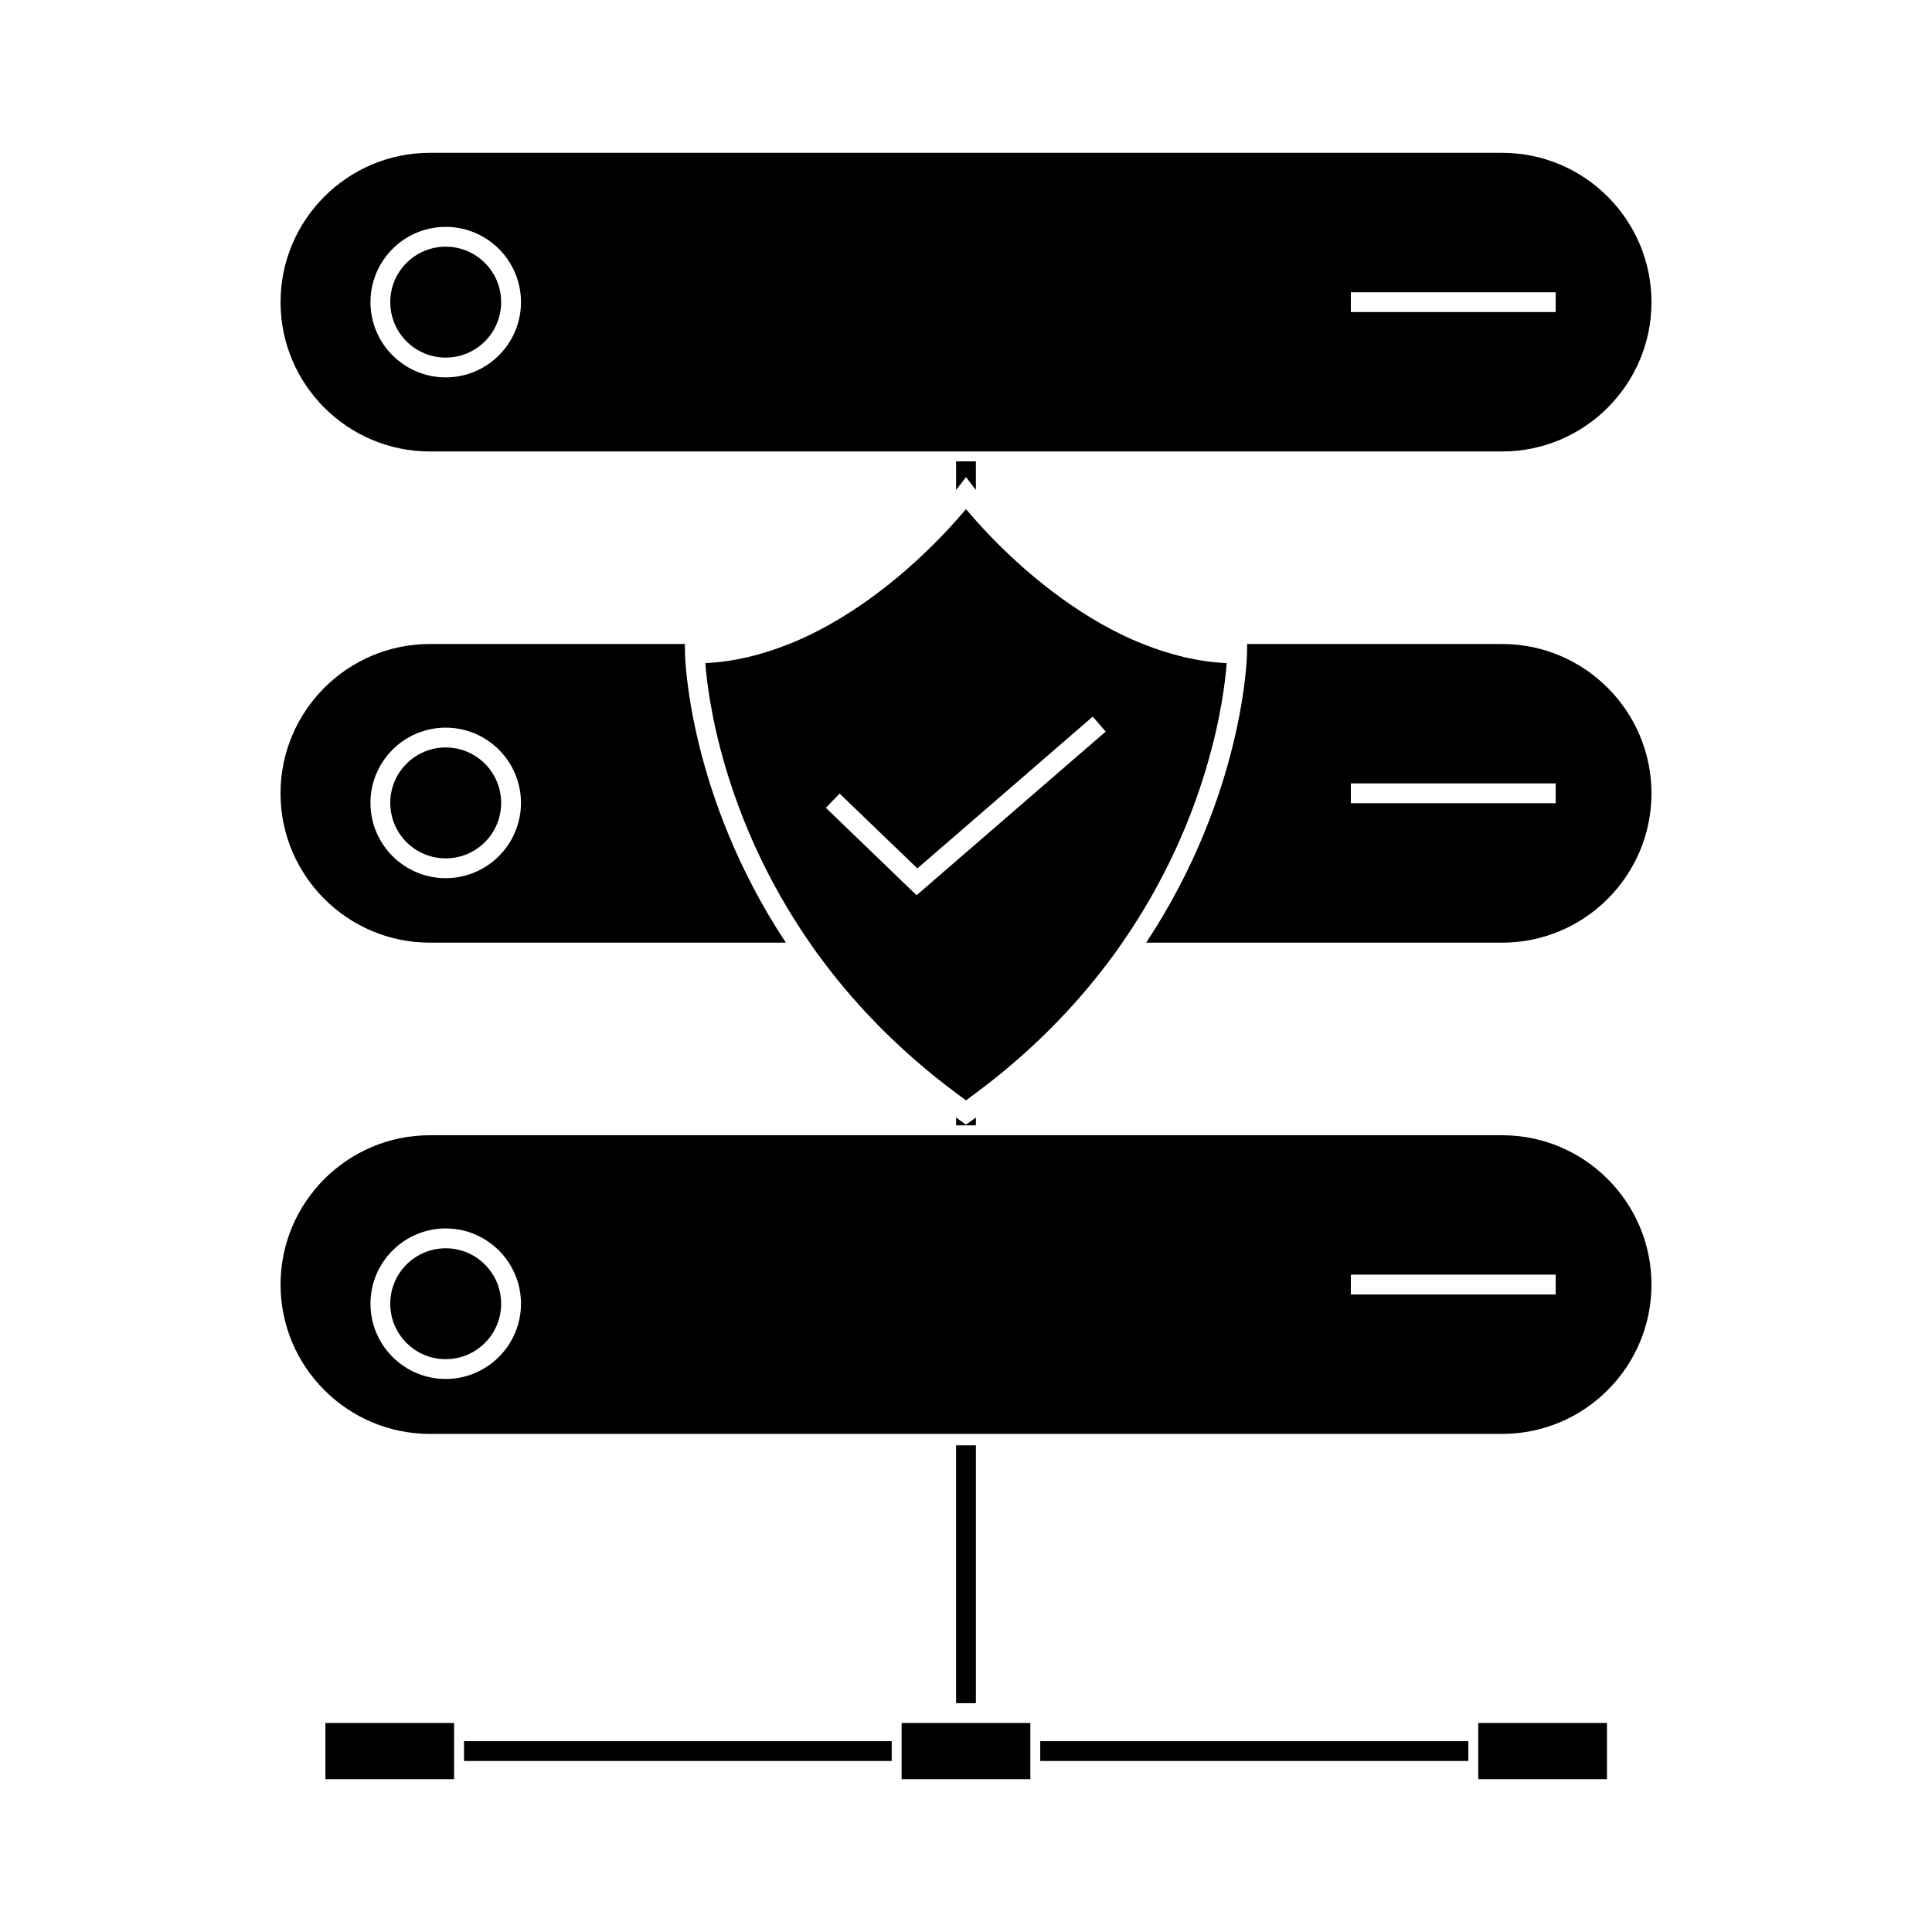
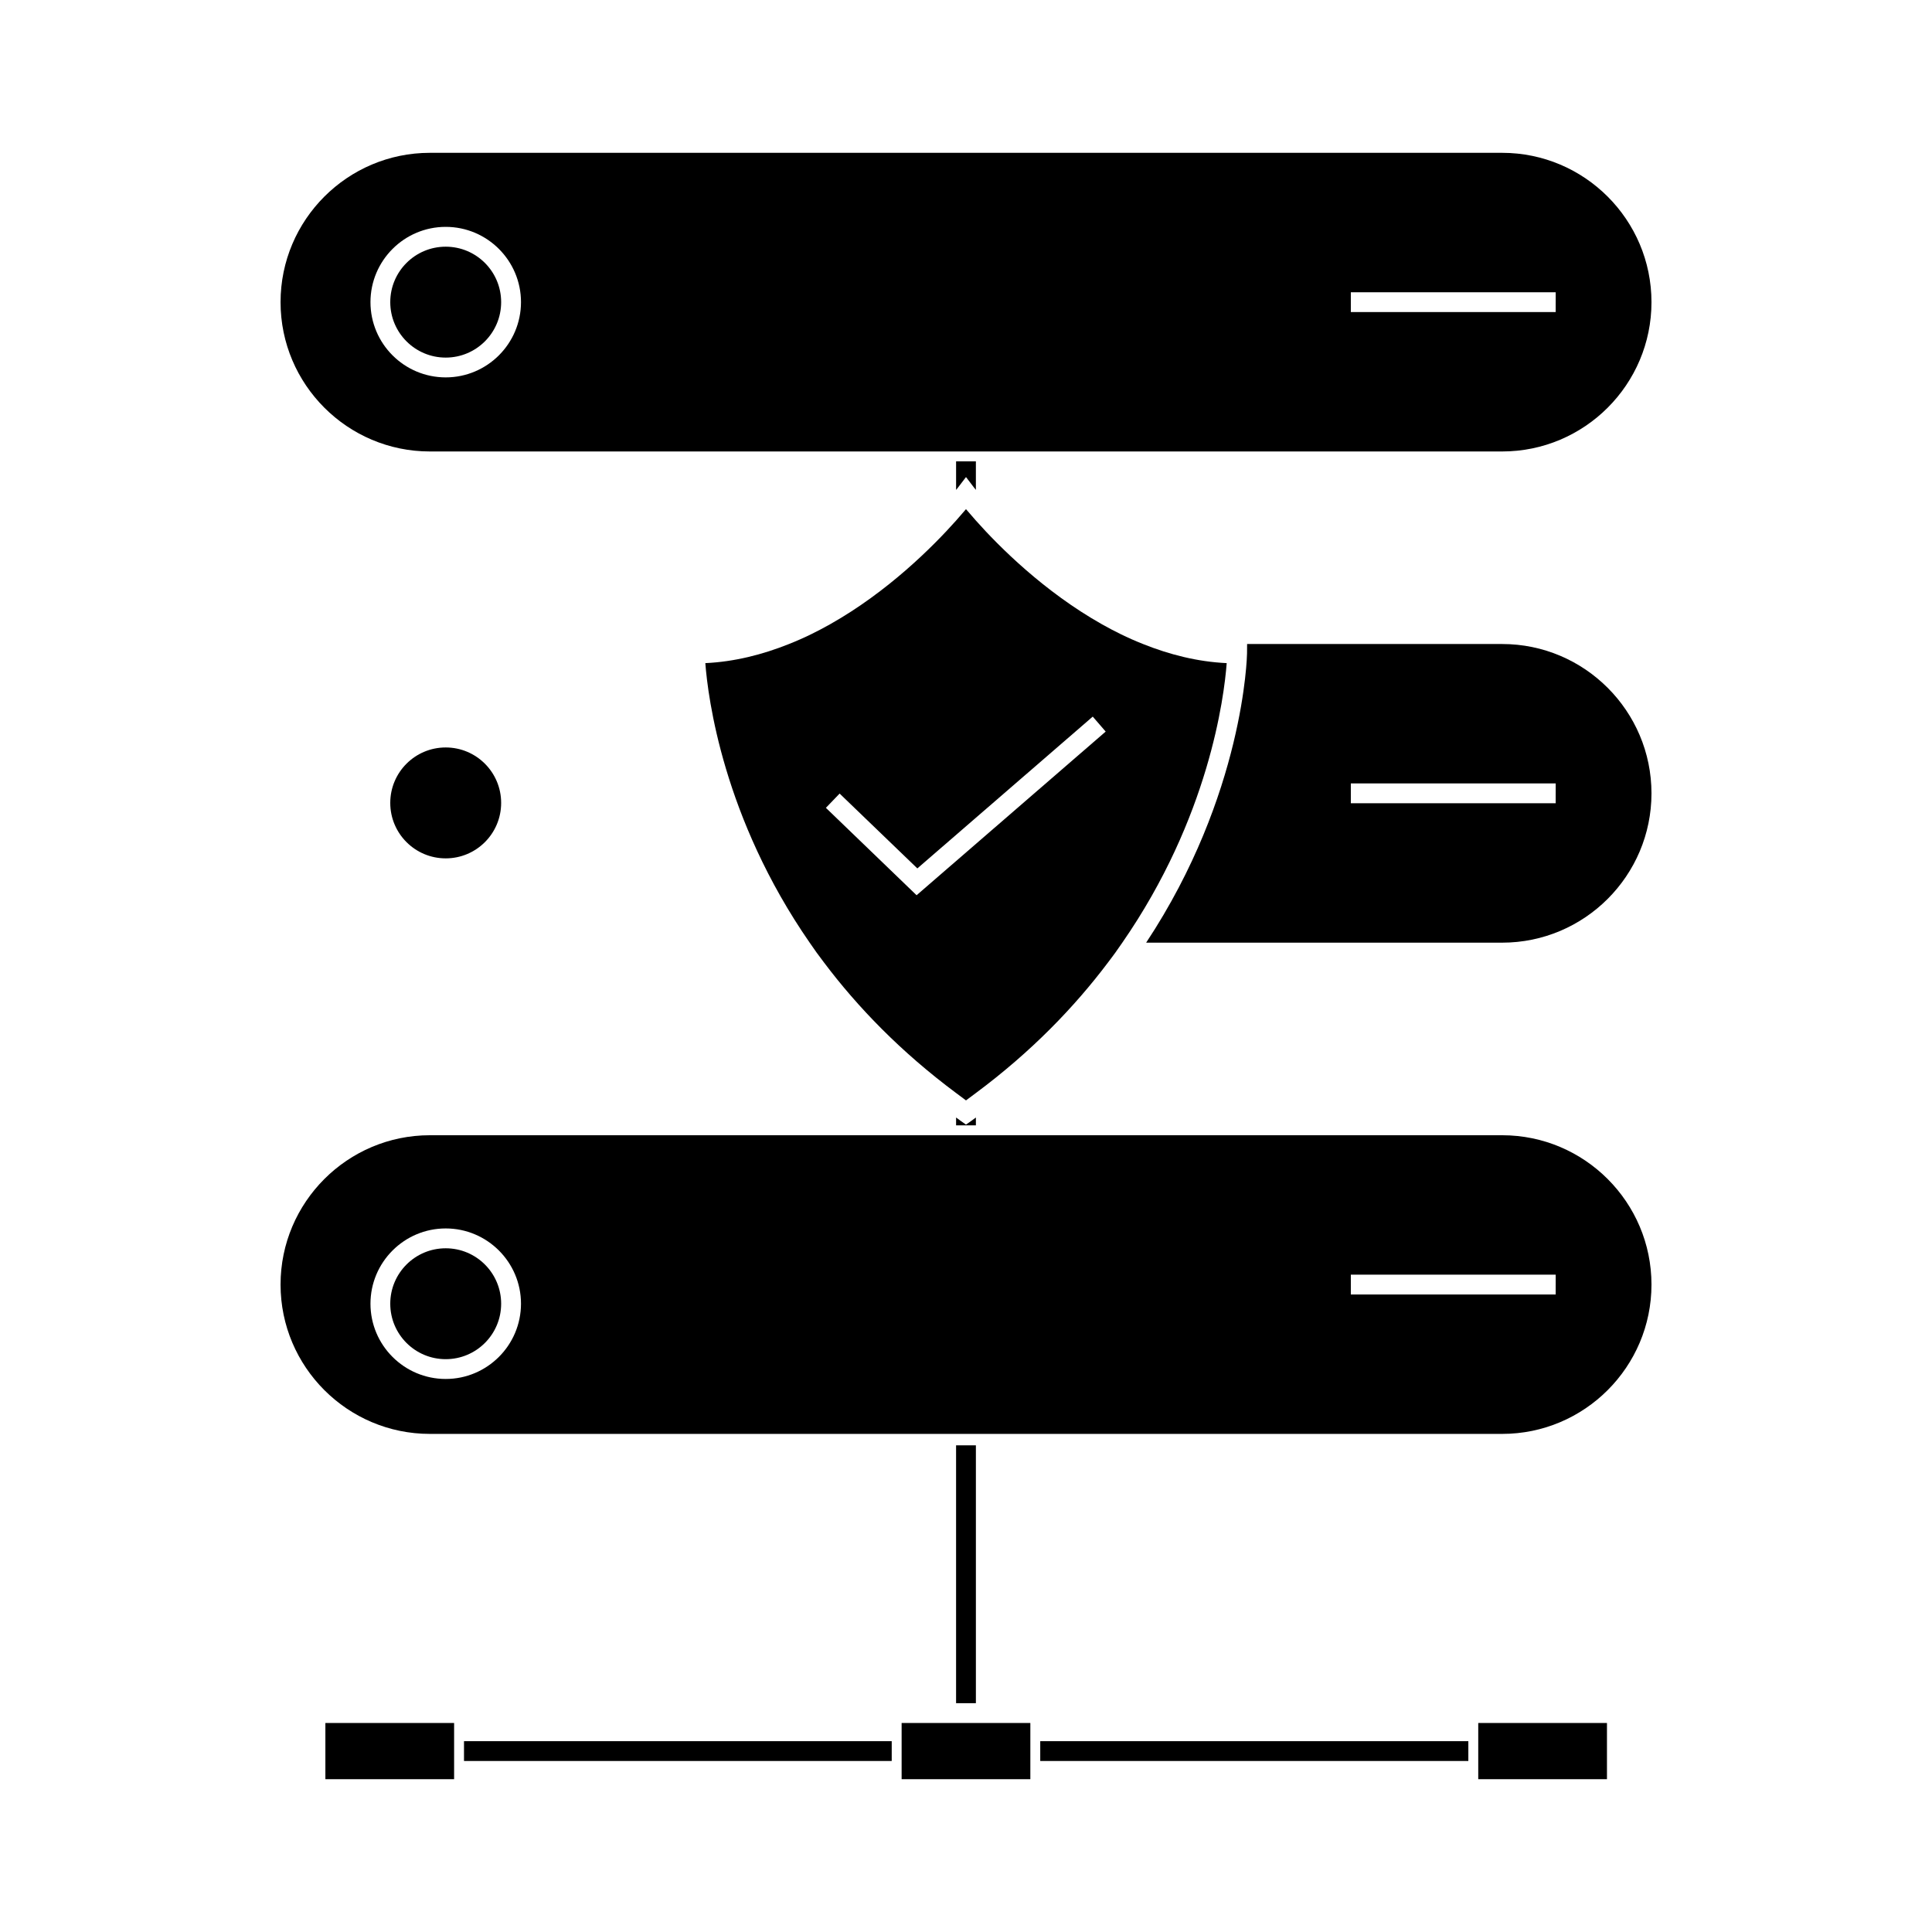
<svg xmlns="http://www.w3.org/2000/svg" fill="#000000" width="800px" height="800px" version="1.1" viewBox="144 144 512 512">
  <g>
    <path d="m542.09 184.5h-284.17c-21.816 0-39.57 17.754-39.57 39.574 0 21.816 17.754 39.57 39.57 39.57h284.17c21.816 0 39.57-17.754 39.57-39.57-0.004-21.824-17.758-39.574-39.57-39.574zm-279.97 59.512c-11 0-19.941-8.941-19.941-19.941s8.941-19.949 19.941-19.949 19.949 8.949 19.949 19.949c-0.004 11-8.957 19.941-19.949 19.941zm294.15-19.938v2.625h-54.285v-5.25h54.289v2.625z" />
-     <path d="m325.51 314.67h-67.598c-21.816 0-39.57 17.754-39.57 39.574 0 21.816 17.754 39.57 39.57 39.57h94.348c-25.973-39.285-26.723-76.105-26.727-76.629zm-63.395 62.051c-11 0-19.941-8.941-19.941-19.941s8.941-19.949 19.941-19.949 19.949 8.949 19.949 19.949c-0.004 11-8.957 19.941-19.949 19.941z" />
    <path d="m542.09 314.67h-67.594l-0.02 2.516c-0.004 0.523-0.754 37.34-26.734 76.629h94.348c21.816 0 39.57-17.754 39.57-39.57-0.004-21.82-17.758-39.574-39.57-39.574zm14.18 39.57v2.625h-54.285v-5.25h54.289v2.625z" />
    <path d="m542.09 444.85h-284.17c-21.816 0-39.57 17.754-39.57 39.574 0 21.82 17.754 39.574 39.57 39.574h284.17c21.816 0 39.57-17.754 39.57-39.574-0.004-21.82-17.758-39.574-39.57-39.574zm-279.97 64.59c-11 0-19.941-8.941-19.941-19.941s8.941-19.949 19.941-19.949 19.949 8.949 19.949 19.949c-0.004 10.996-8.957 19.941-19.949 19.941zm294.15-25.016v2.625h-54.285v-5.25h54.289v2.625z" />
    <path d="m402.08 273.15c0.02 0.031 0.227 0.289 0.539 0.676v-7.562l-2.621 0.004h-2.625v7.57c0.316-0.387 0.52-0.645 0.539-0.676l2.086-2.738z" />
    <path d="m398.49 440.97c-0.383-0.273-0.738-0.547-1.117-0.82v2.078l2.625 0.004h2.625v-2.078c-0.379 0.273-0.734 0.547-1.117 0.82l-1.508 1.059z" />
    <path d="m402.62 529.25v-2.223h-5.25v68.336h5.25z" />
    <path d="m382.94 600.61h34.113v14.895h-34.113z" />
    <path d="m230.23 600.61h34.113v14.895h-34.113z" />
    <path d="m535.75 600.61h34.113v14.895h-34.113z" />
    <path d="m269.59 605.43h-2.625v5.25h113.35v-5.25z" />
    <path d="m422.3 605.43h-2.625v5.25h113.45v-5.25z" />
    <path d="m363.99 309.43c-1.625 0.918-3.285 1.793-4.984 2.625-1.93 0.949-3.914 1.82-5.934 2.625-6.953 2.777-14.375 4.691-22.152 5.055 0.688 9.117 4.719 40.973 27.66 74.09 0.602 0.875 1.203 1.746 1.836 2.625 0.637 0.875 1.301 1.746 1.957 2.625 8.91 11.84 20.352 23.688 35 34.586 0.875 0.656 1.727 1.312 2.625 1.957 0.898-0.645 1.746-1.301 2.625-1.957 14.652-10.895 26.086-22.746 35.004-34.586 0.656-0.875 1.328-1.746 1.957-2.625 0.629-0.875 1.227-1.746 1.836-2.625 22.949-33.125 26.984-64.977 27.668-74.09-7.773-0.363-15.199-2.277-22.152-5.055-2.027-0.805-4.008-1.676-5.941-2.625-1.699-0.828-3.363-1.707-4.984-2.625-15.309-8.633-27.199-20.523-33.387-27.477-1.012-1.141-1.926-2.188-2.625-3.023-0.699 0.836-1.609 1.883-2.625 3.023-6.191 6.949-18.078 18.848-33.383 27.477zm23.117 64.707 42.199-36.52 4.281-3.711 3.43 3.969-50.113 43.371-24.035-23.164 3.641-3.781 1.09 1.055z" />
    <path d="m276.81 224.07c0 8.113-6.578 14.695-14.691 14.695-8.117 0-14.695-6.582-14.695-14.695 0-8.117 6.578-14.695 14.695-14.695 8.113 0 14.691 6.578 14.691 14.695" />
    <path d="m276.81 356.78c0 8.117-6.578 14.695-14.691 14.695-8.117 0-14.695-6.578-14.695-14.695 0-8.113 6.578-14.695 14.695-14.695 8.113 0 14.691 6.582 14.691 14.695" />
    <path d="m276.81 489.5c0 8.117-6.578 14.695-14.691 14.695-8.117 0-14.695-6.578-14.695-14.695 0-8.113 6.578-14.691 14.695-14.691 8.113 0 14.691 6.578 14.691 14.691" />
  </g>
</svg>